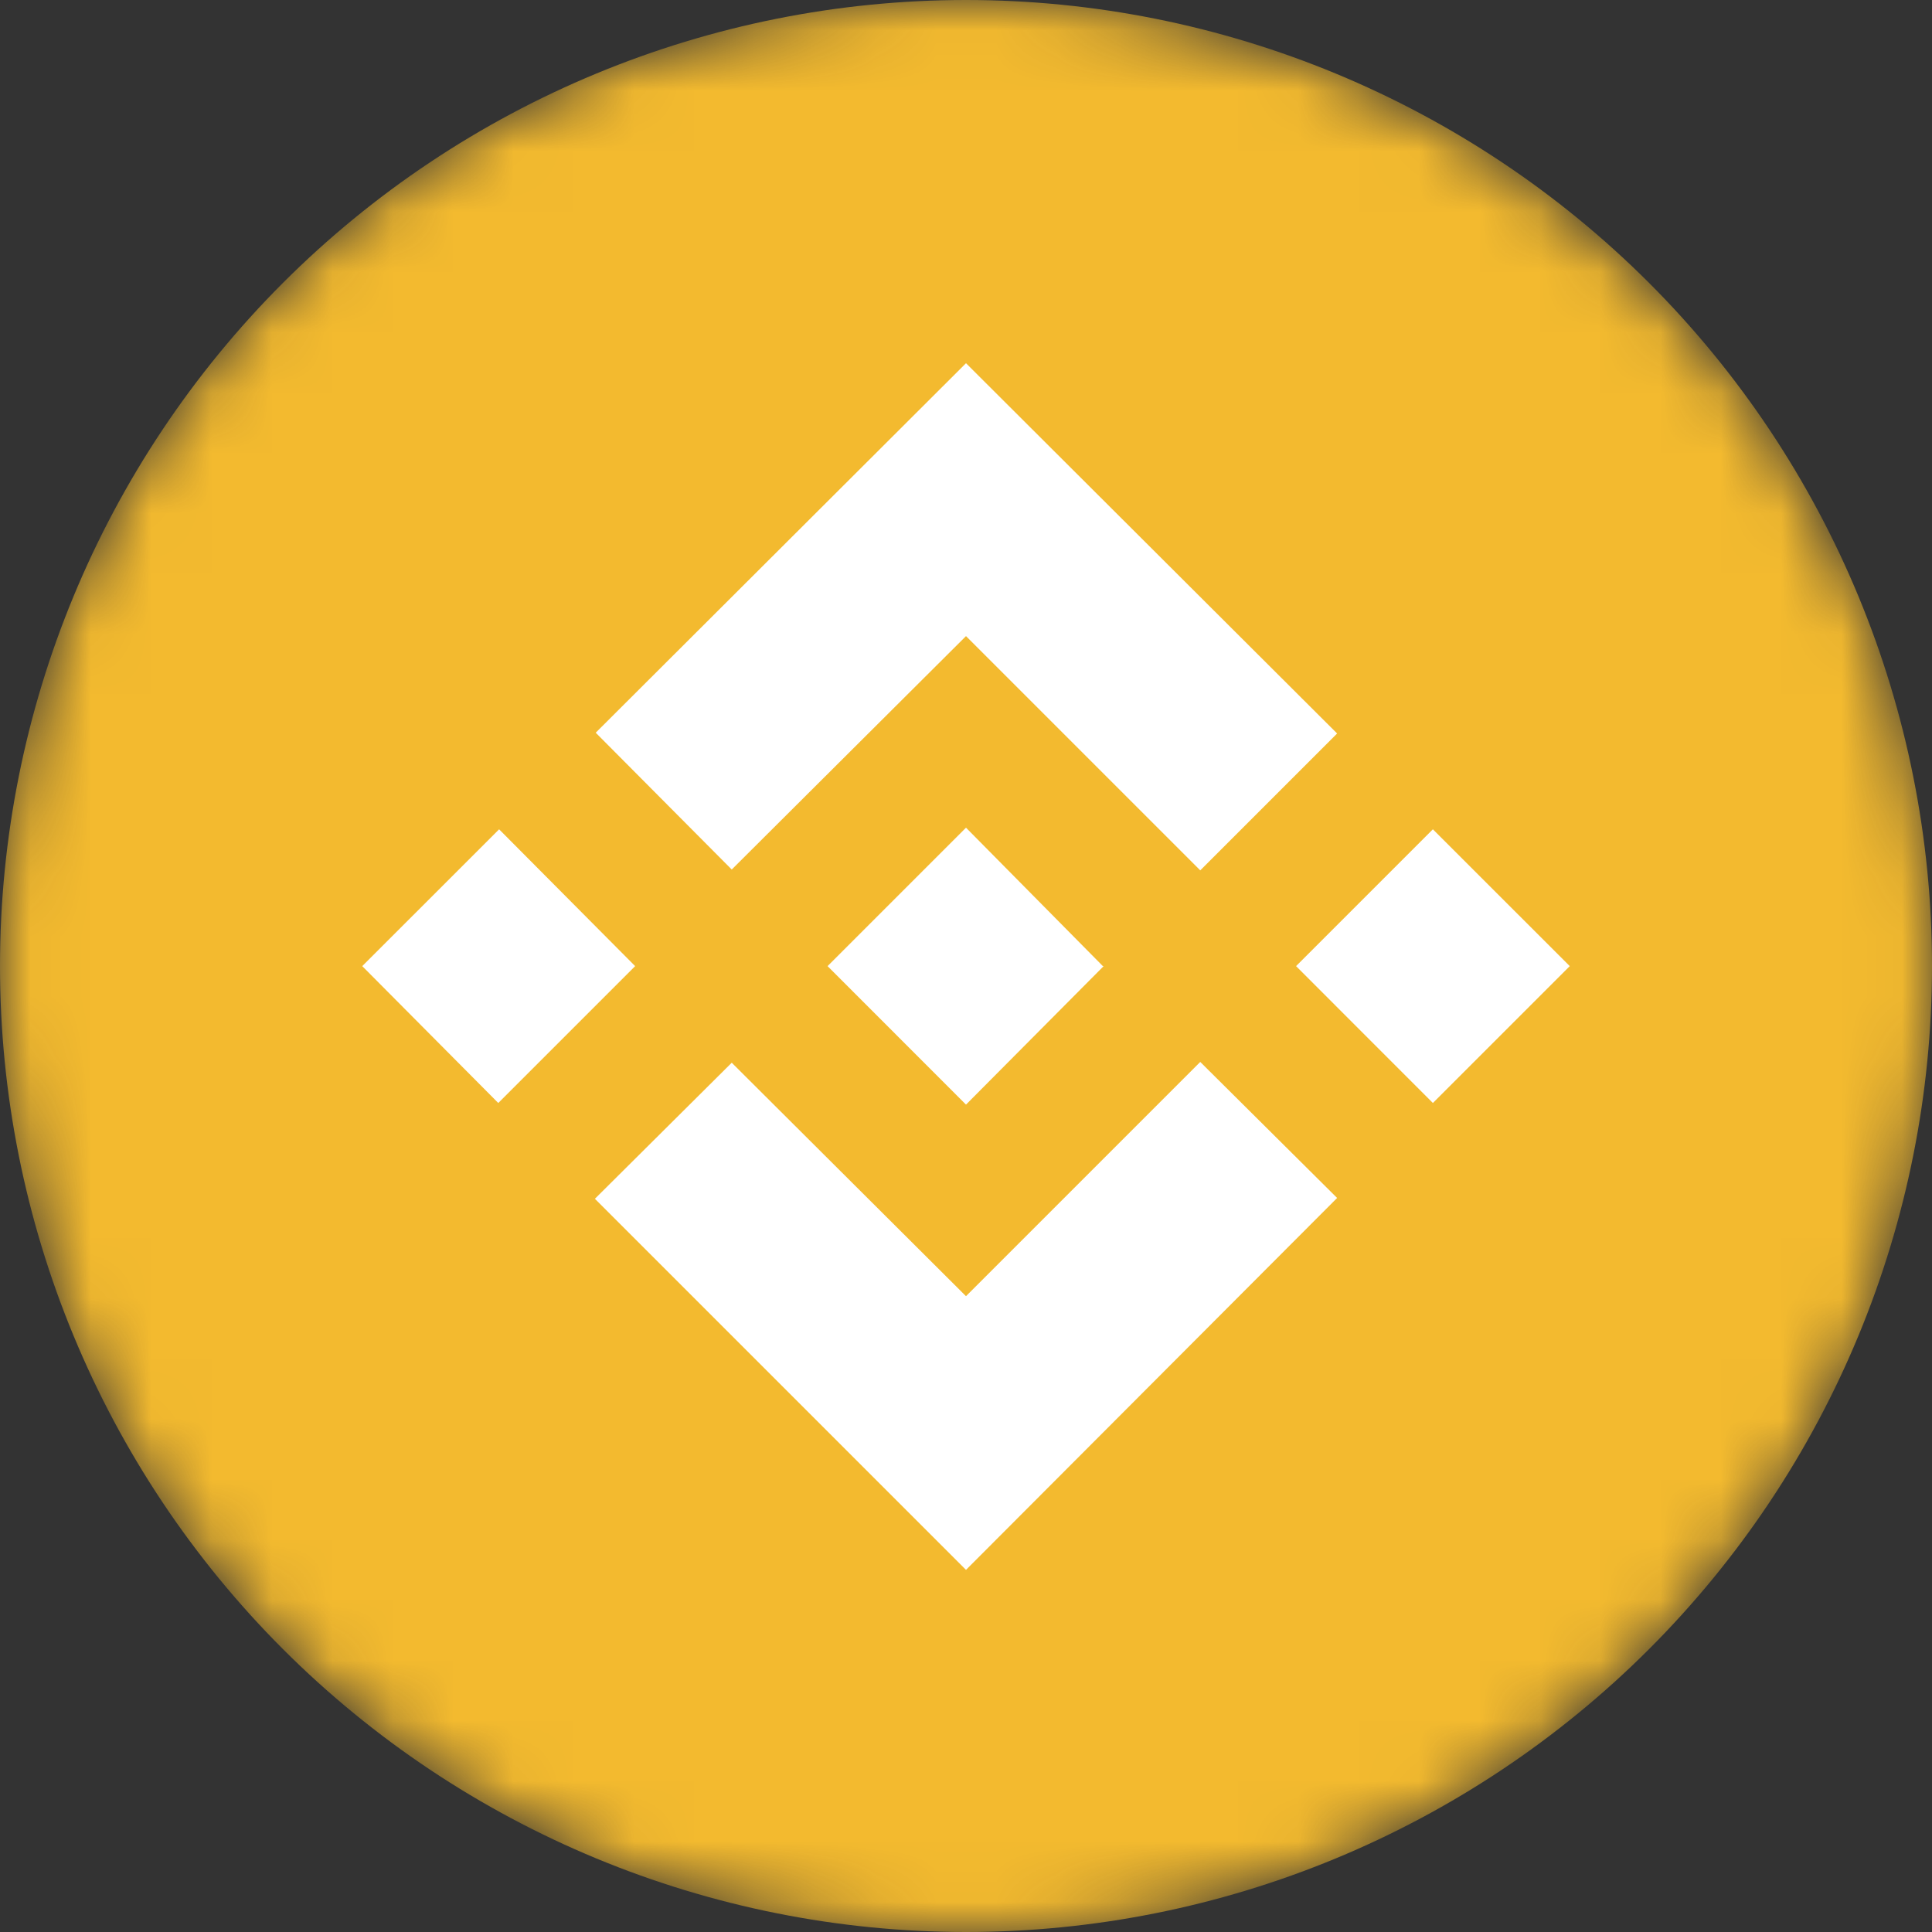
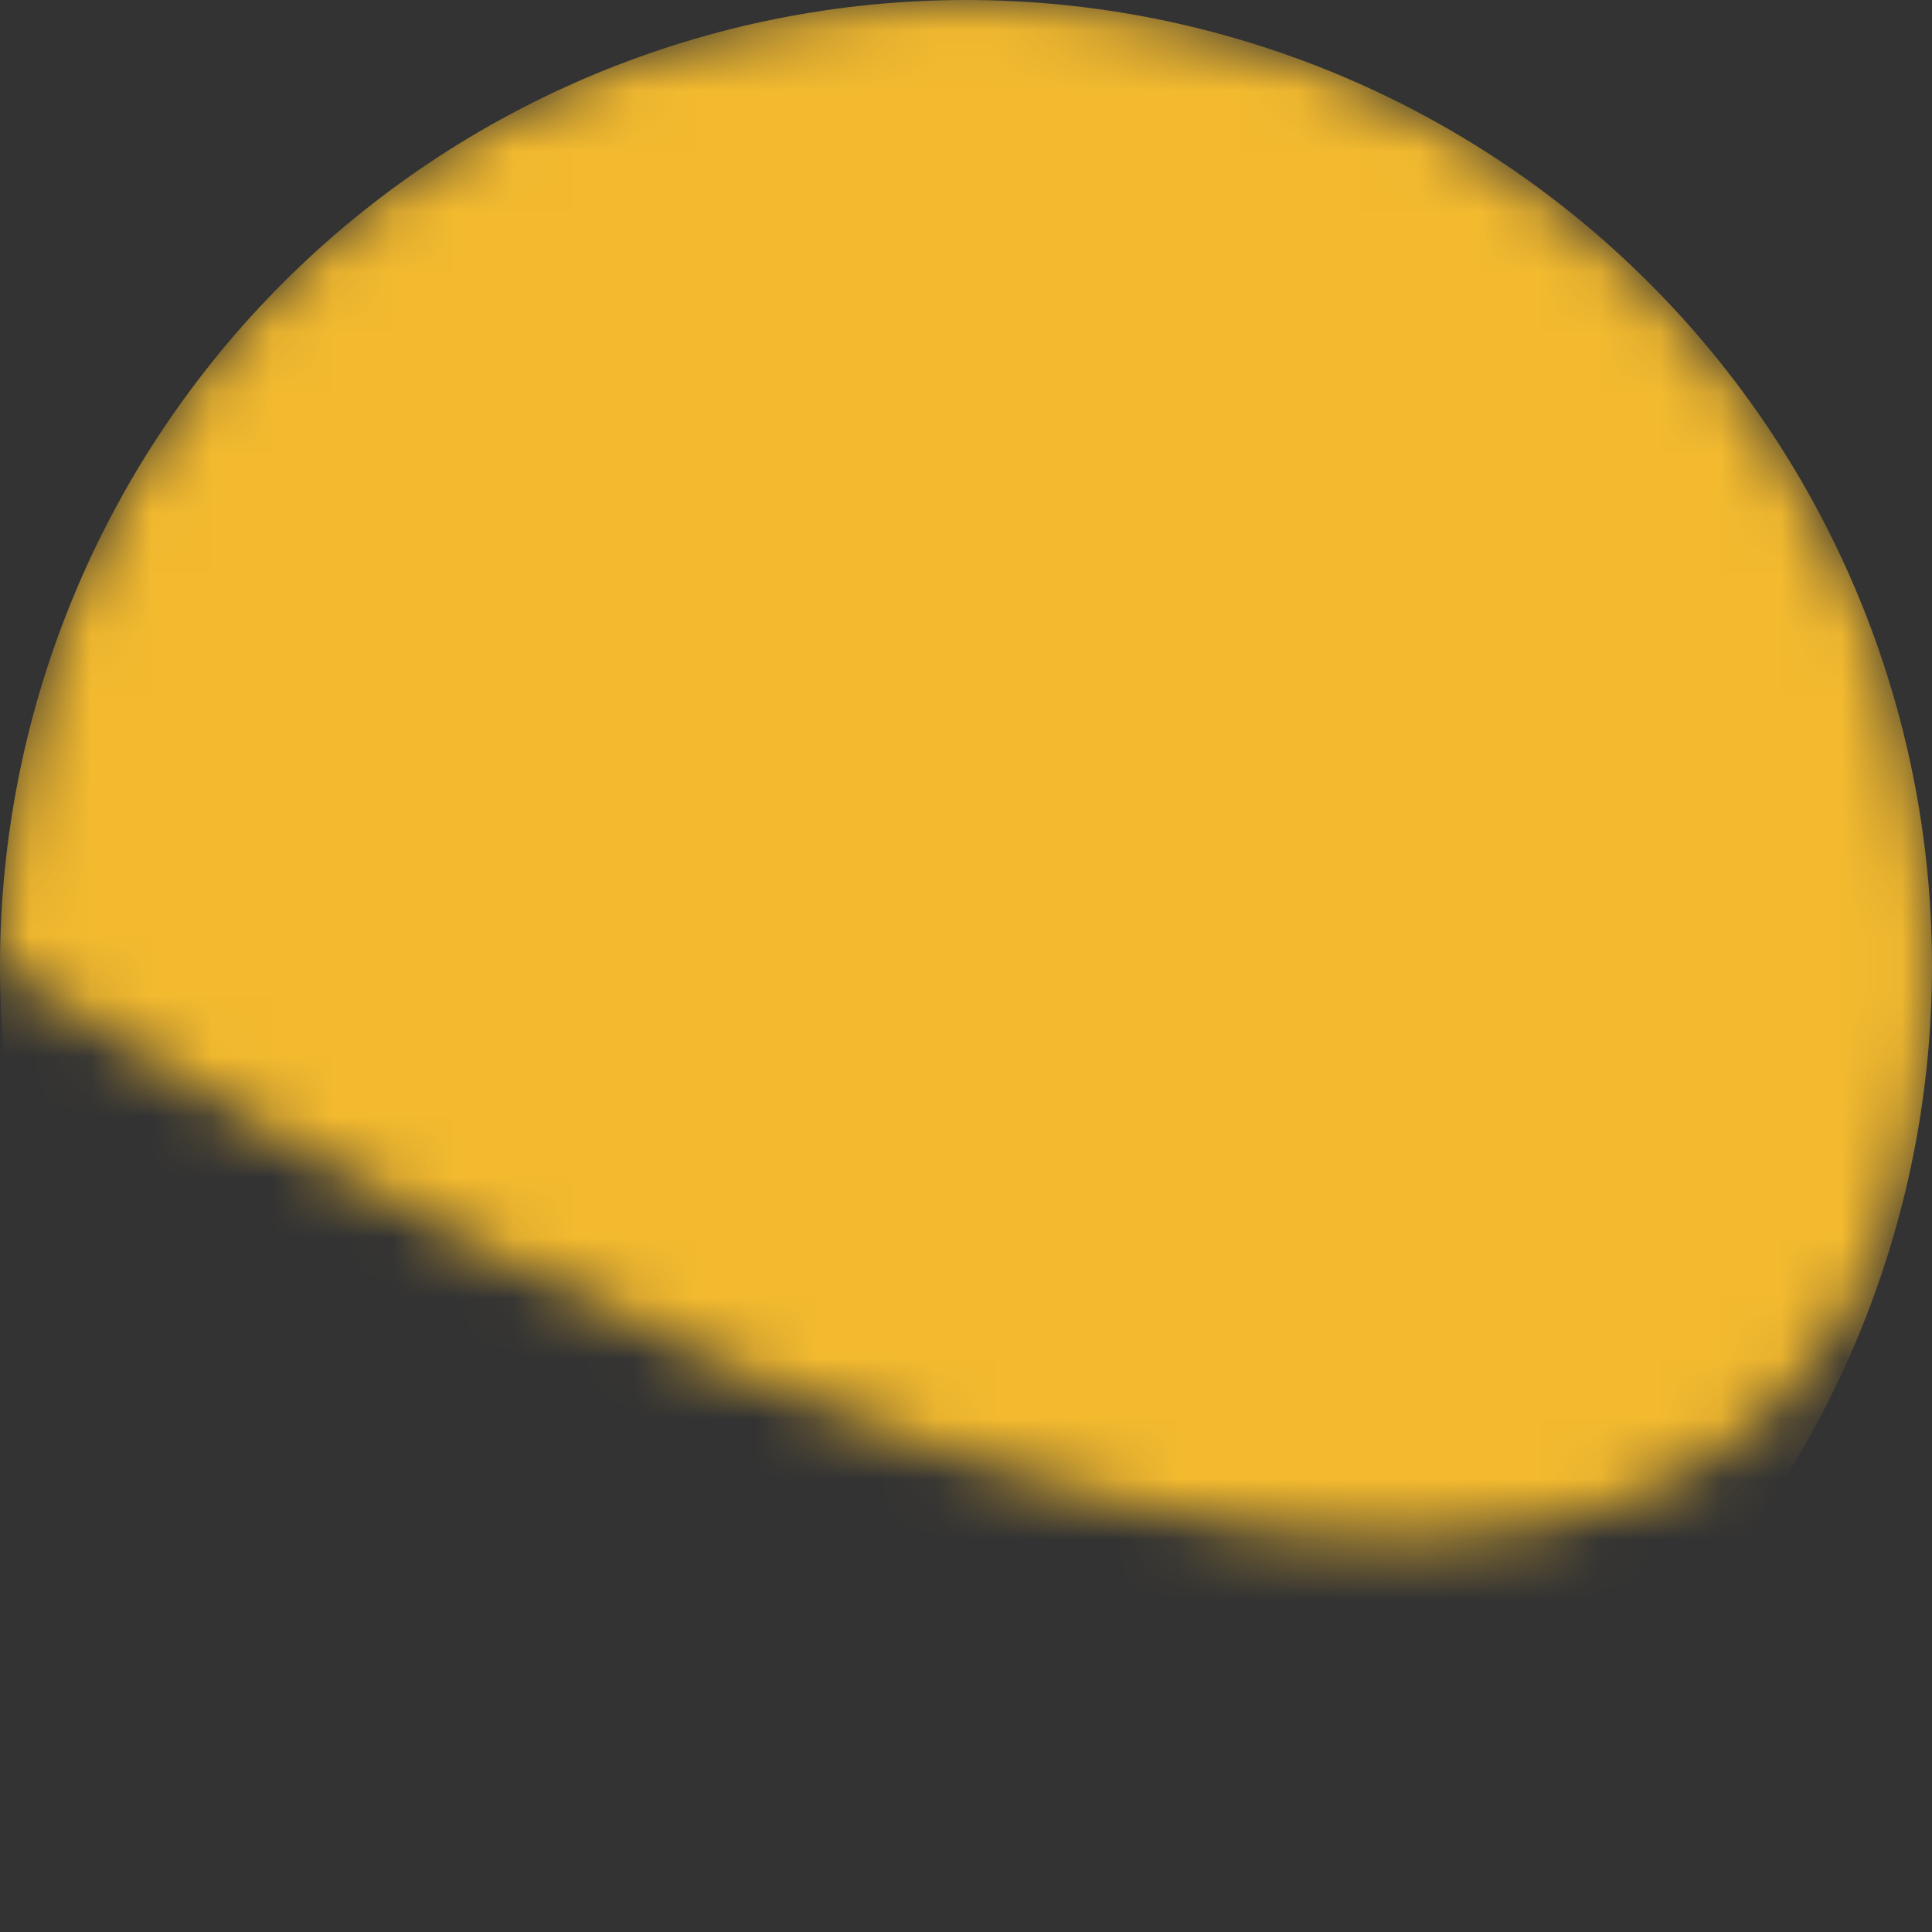
<svg xmlns="http://www.w3.org/2000/svg" width="32" height="32" viewBox="0 0 32 32" fill="none">
  <rect x="0" y="0" width="32" height="32" fill="#333333" stroke="none" />
  <g clip-path="url(#clip0_1122_125123)">
    <mask id="mask0_1122_125123" style="mask-type:luminance" maskUnits="userSpaceOnUse" x="0" y="0" width="32" height="32">
-       <path d="M32 16C32 7.163 24.837 0 16 0C7.163 0 0 7.163 0 16C0 24.837 7.163 32 16 32C24.837 32 32 24.837 32 16Z" fill="white" />
+       <path d="M32 16C32 7.163 24.837 0 16 0C7.163 0 0 7.163 0 16C24.837 32 32 24.837 32 16Z" fill="white" />
    </mask>
    <g mask="url(#mask0_1122_125123)">
      <path d="M16 32C20.244 32 24.313 30.314 27.314 27.314C30.314 24.313 32 20.244 32 16C32 11.757 30.314 7.687 27.314 4.686C24.313 1.686 20.244 0 16 0C11.757 0 7.687 1.686 4.686 4.686C1.686 7.687 0 11.757 0 16C0 20.244 1.686 24.313 4.686 27.314C7.687 30.314 11.757 32 16 32Z" fill="#F3BA2F" />
-       <path d="M12.12 14.402L16 10.536L19.88 14.416L22.147 12.149L16 6.016L9.867 12.136L12.12 14.402ZM6 16.002L8.267 13.736L10.52 16.002L8.253 18.269L6 16.002ZM12.12 17.602L16 21.469L19.88 17.589L22.147 19.842L16 26.002L9.867 19.869L9.853 19.856L12.12 17.602ZM21.467 16.002L23.733 13.736L26 16.002L23.733 18.269L21.467 16.002ZM18.267 16.002H18.28L16 18.296L13.707 16.002L14.107 15.602L14.307 15.402L16 13.709L18.267 16.002Z" fill="white" />
    </g>
  </g>
  <defs>
    <clipPath id="clip0_1122_125123">
      <rect width="32" height="32" fill="white" />
    </clipPath>
  </defs>
</svg>